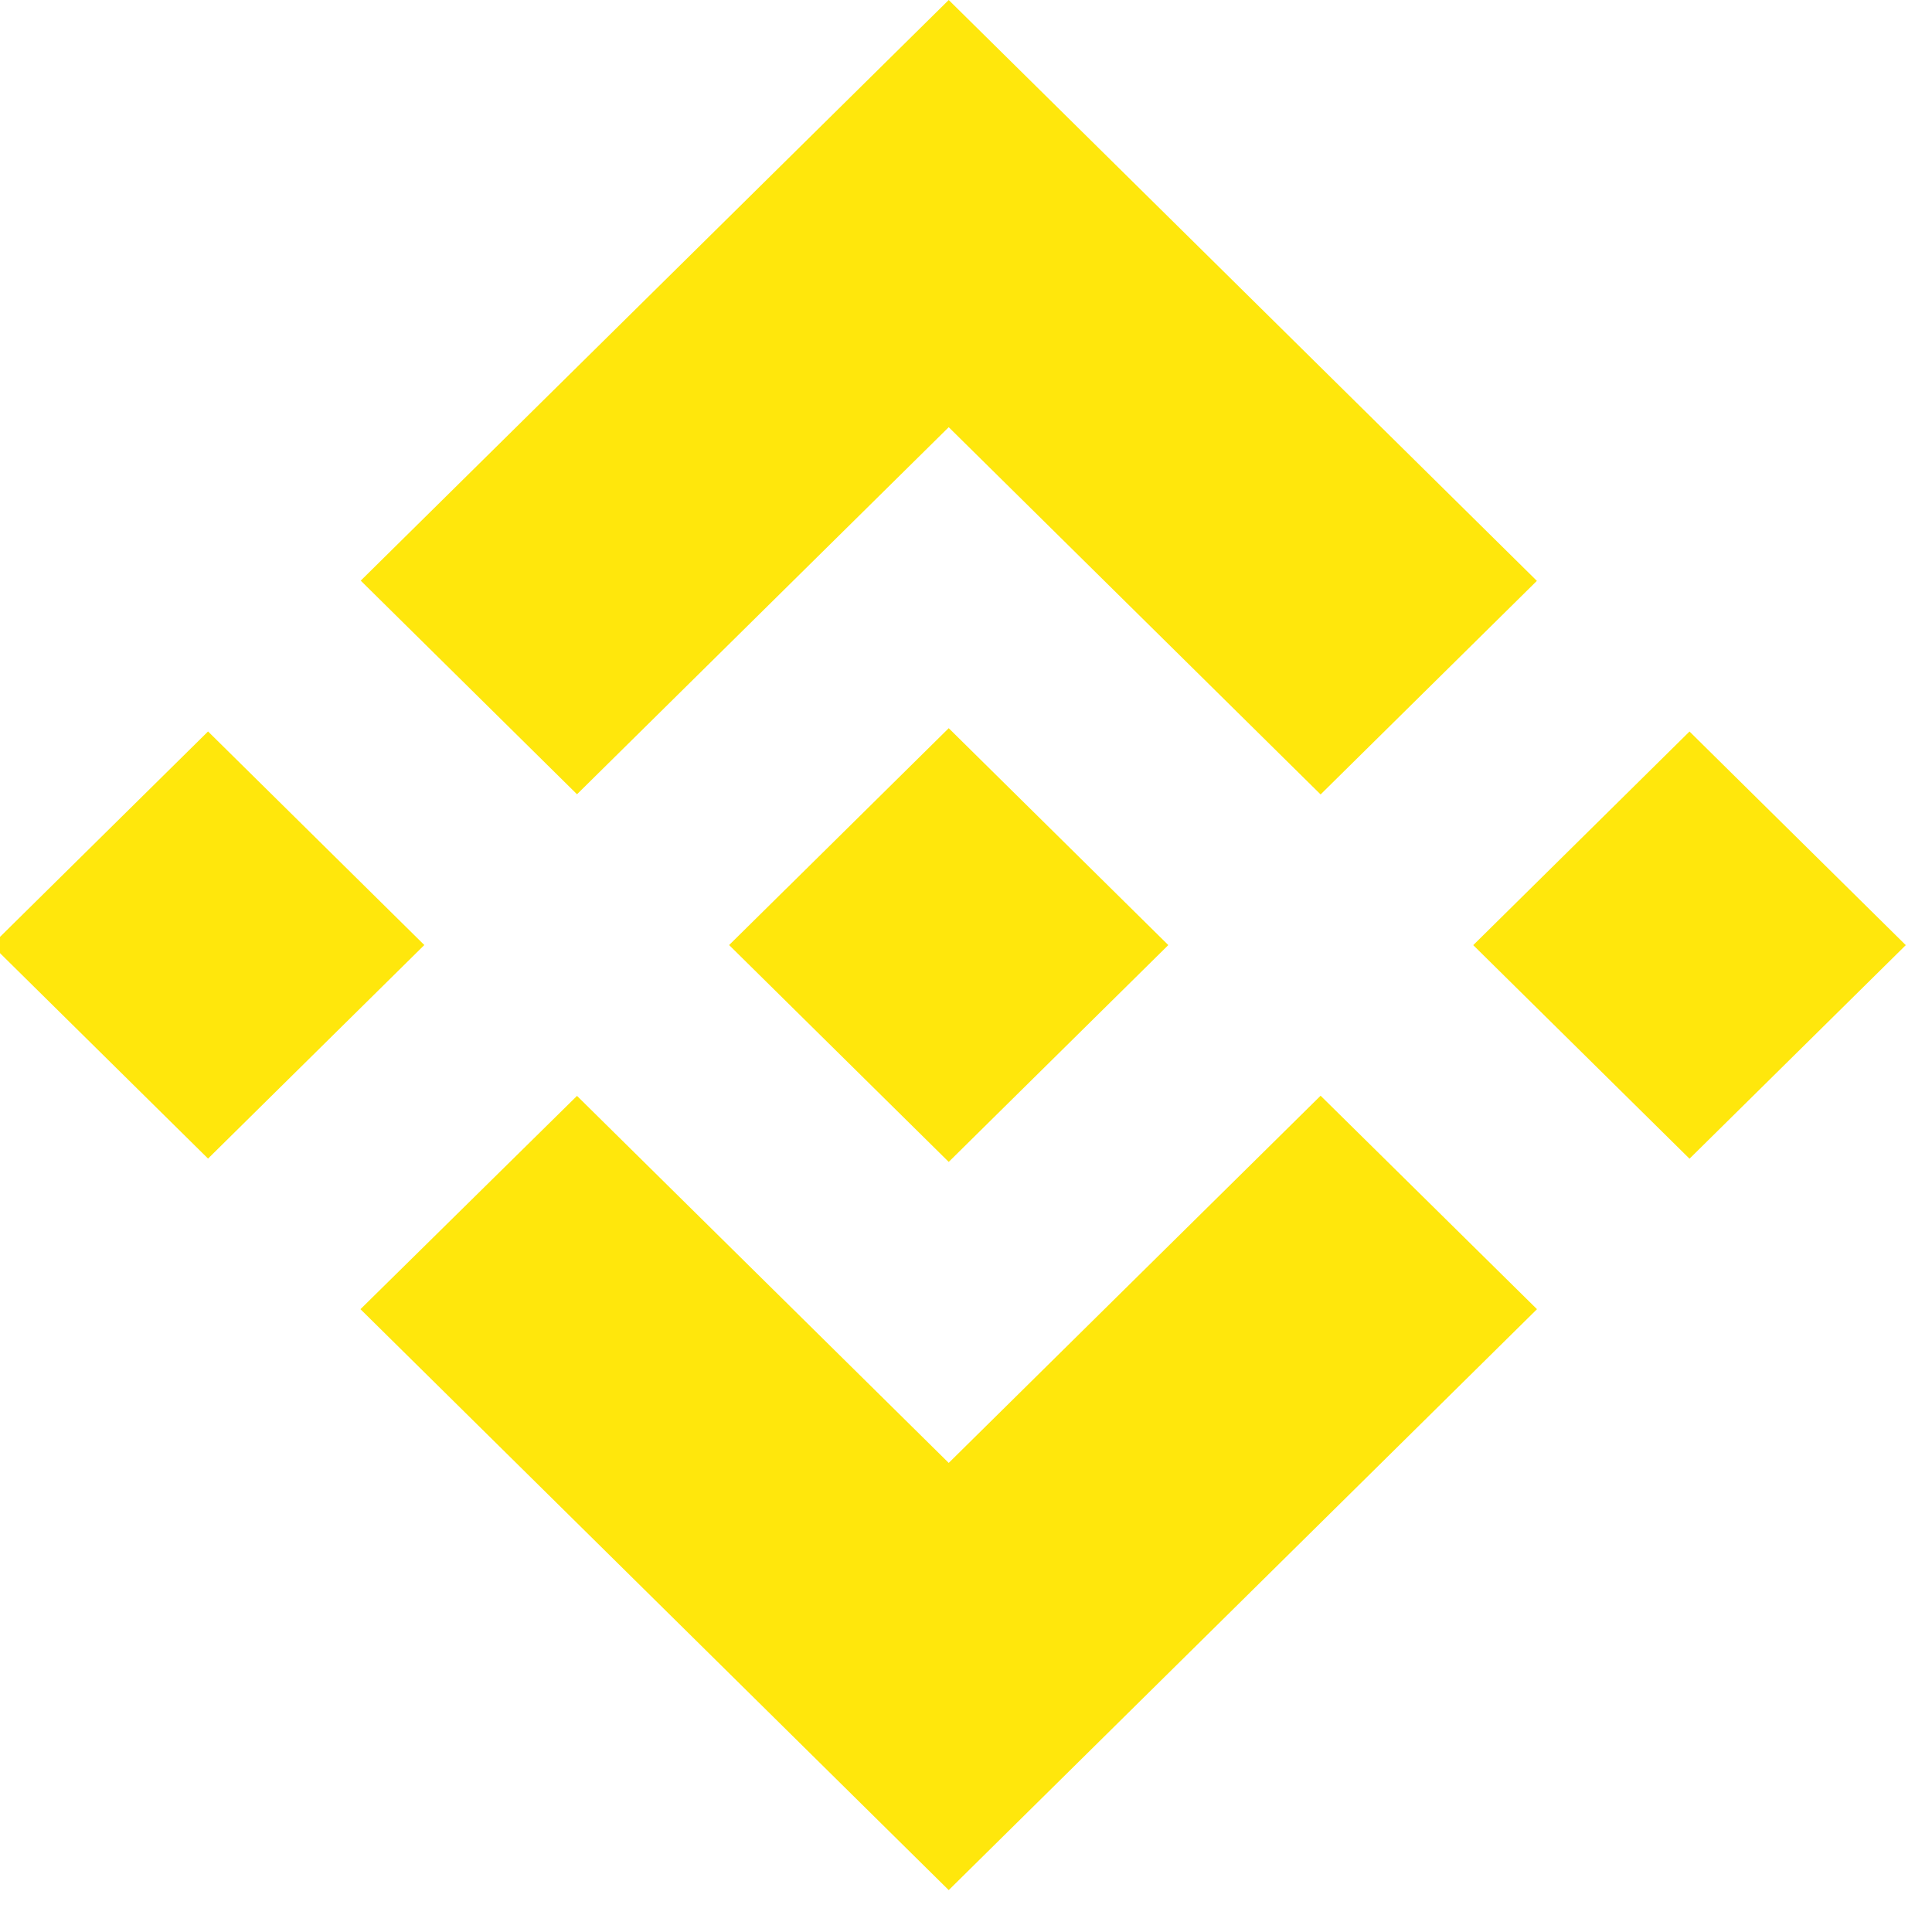
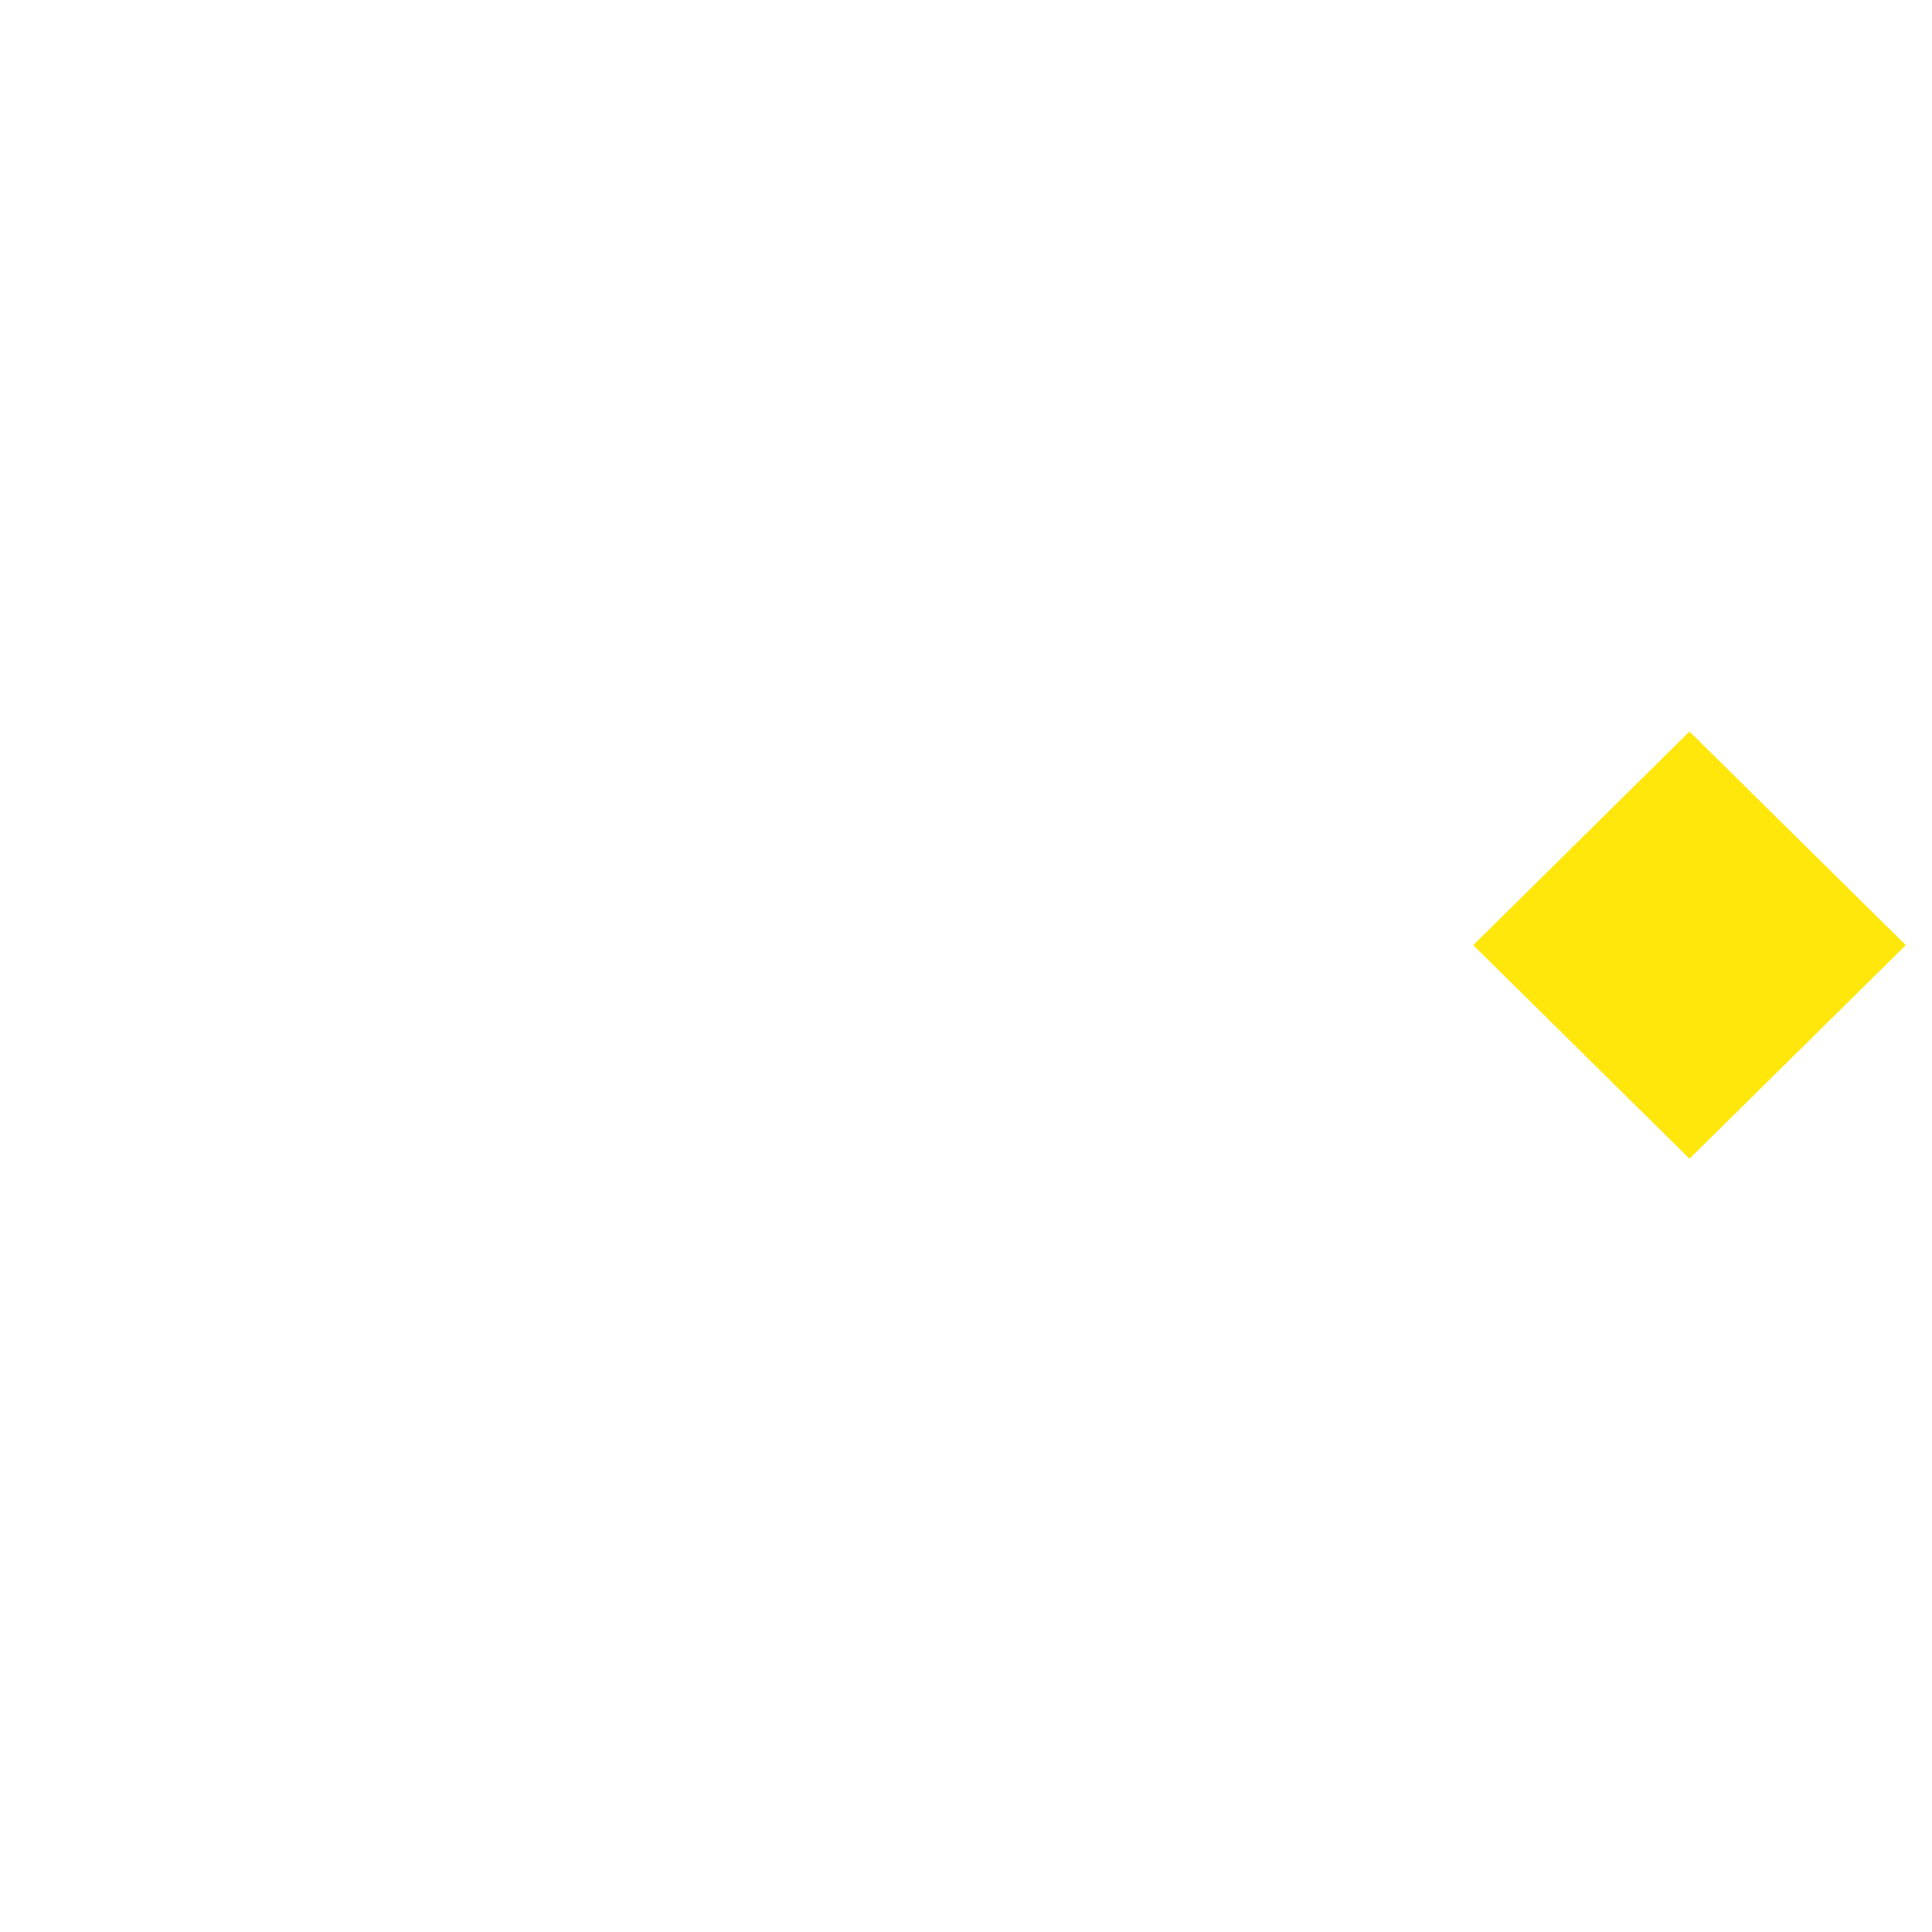
<svg xmlns="http://www.w3.org/2000/svg" width="35" height="35" viewBox="0 0 35 35" fill="none">
-   <path d="M10.453 14.389L17.187 7.739L23.924 14.392L27.842 10.523L17.187 -3.8147e-06L6.535 10.519L10.453 14.389Z" fill="#FFE70C" />
-   <path d="M7.687 17.12L3.769 13.251L-0.149 17.12L3.769 20.989L7.687 17.12Z" fill="#FFE70C" />
-   <path d="M10.453 19.853L17.187 26.502L23.924 19.85L27.844 23.717L27.842 23.719L17.187 34.241L6.535 23.722L6.53 23.717L10.453 19.853Z" fill="#FFE70C" />
  <path d="M30.607 20.991L34.525 17.122L30.607 13.252L26.689 17.122L30.607 20.991Z" fill="#FFE70C" />
-   <path d="M21.161 17.119H21.163L17.187 13.192L14.249 16.094H14.248L13.911 16.427L13.214 17.115L13.209 17.121L13.214 17.126L17.187 21.049L21.163 17.123L21.165 17.121L21.161 17.119Z" fill="#FFE70C" />
</svg>